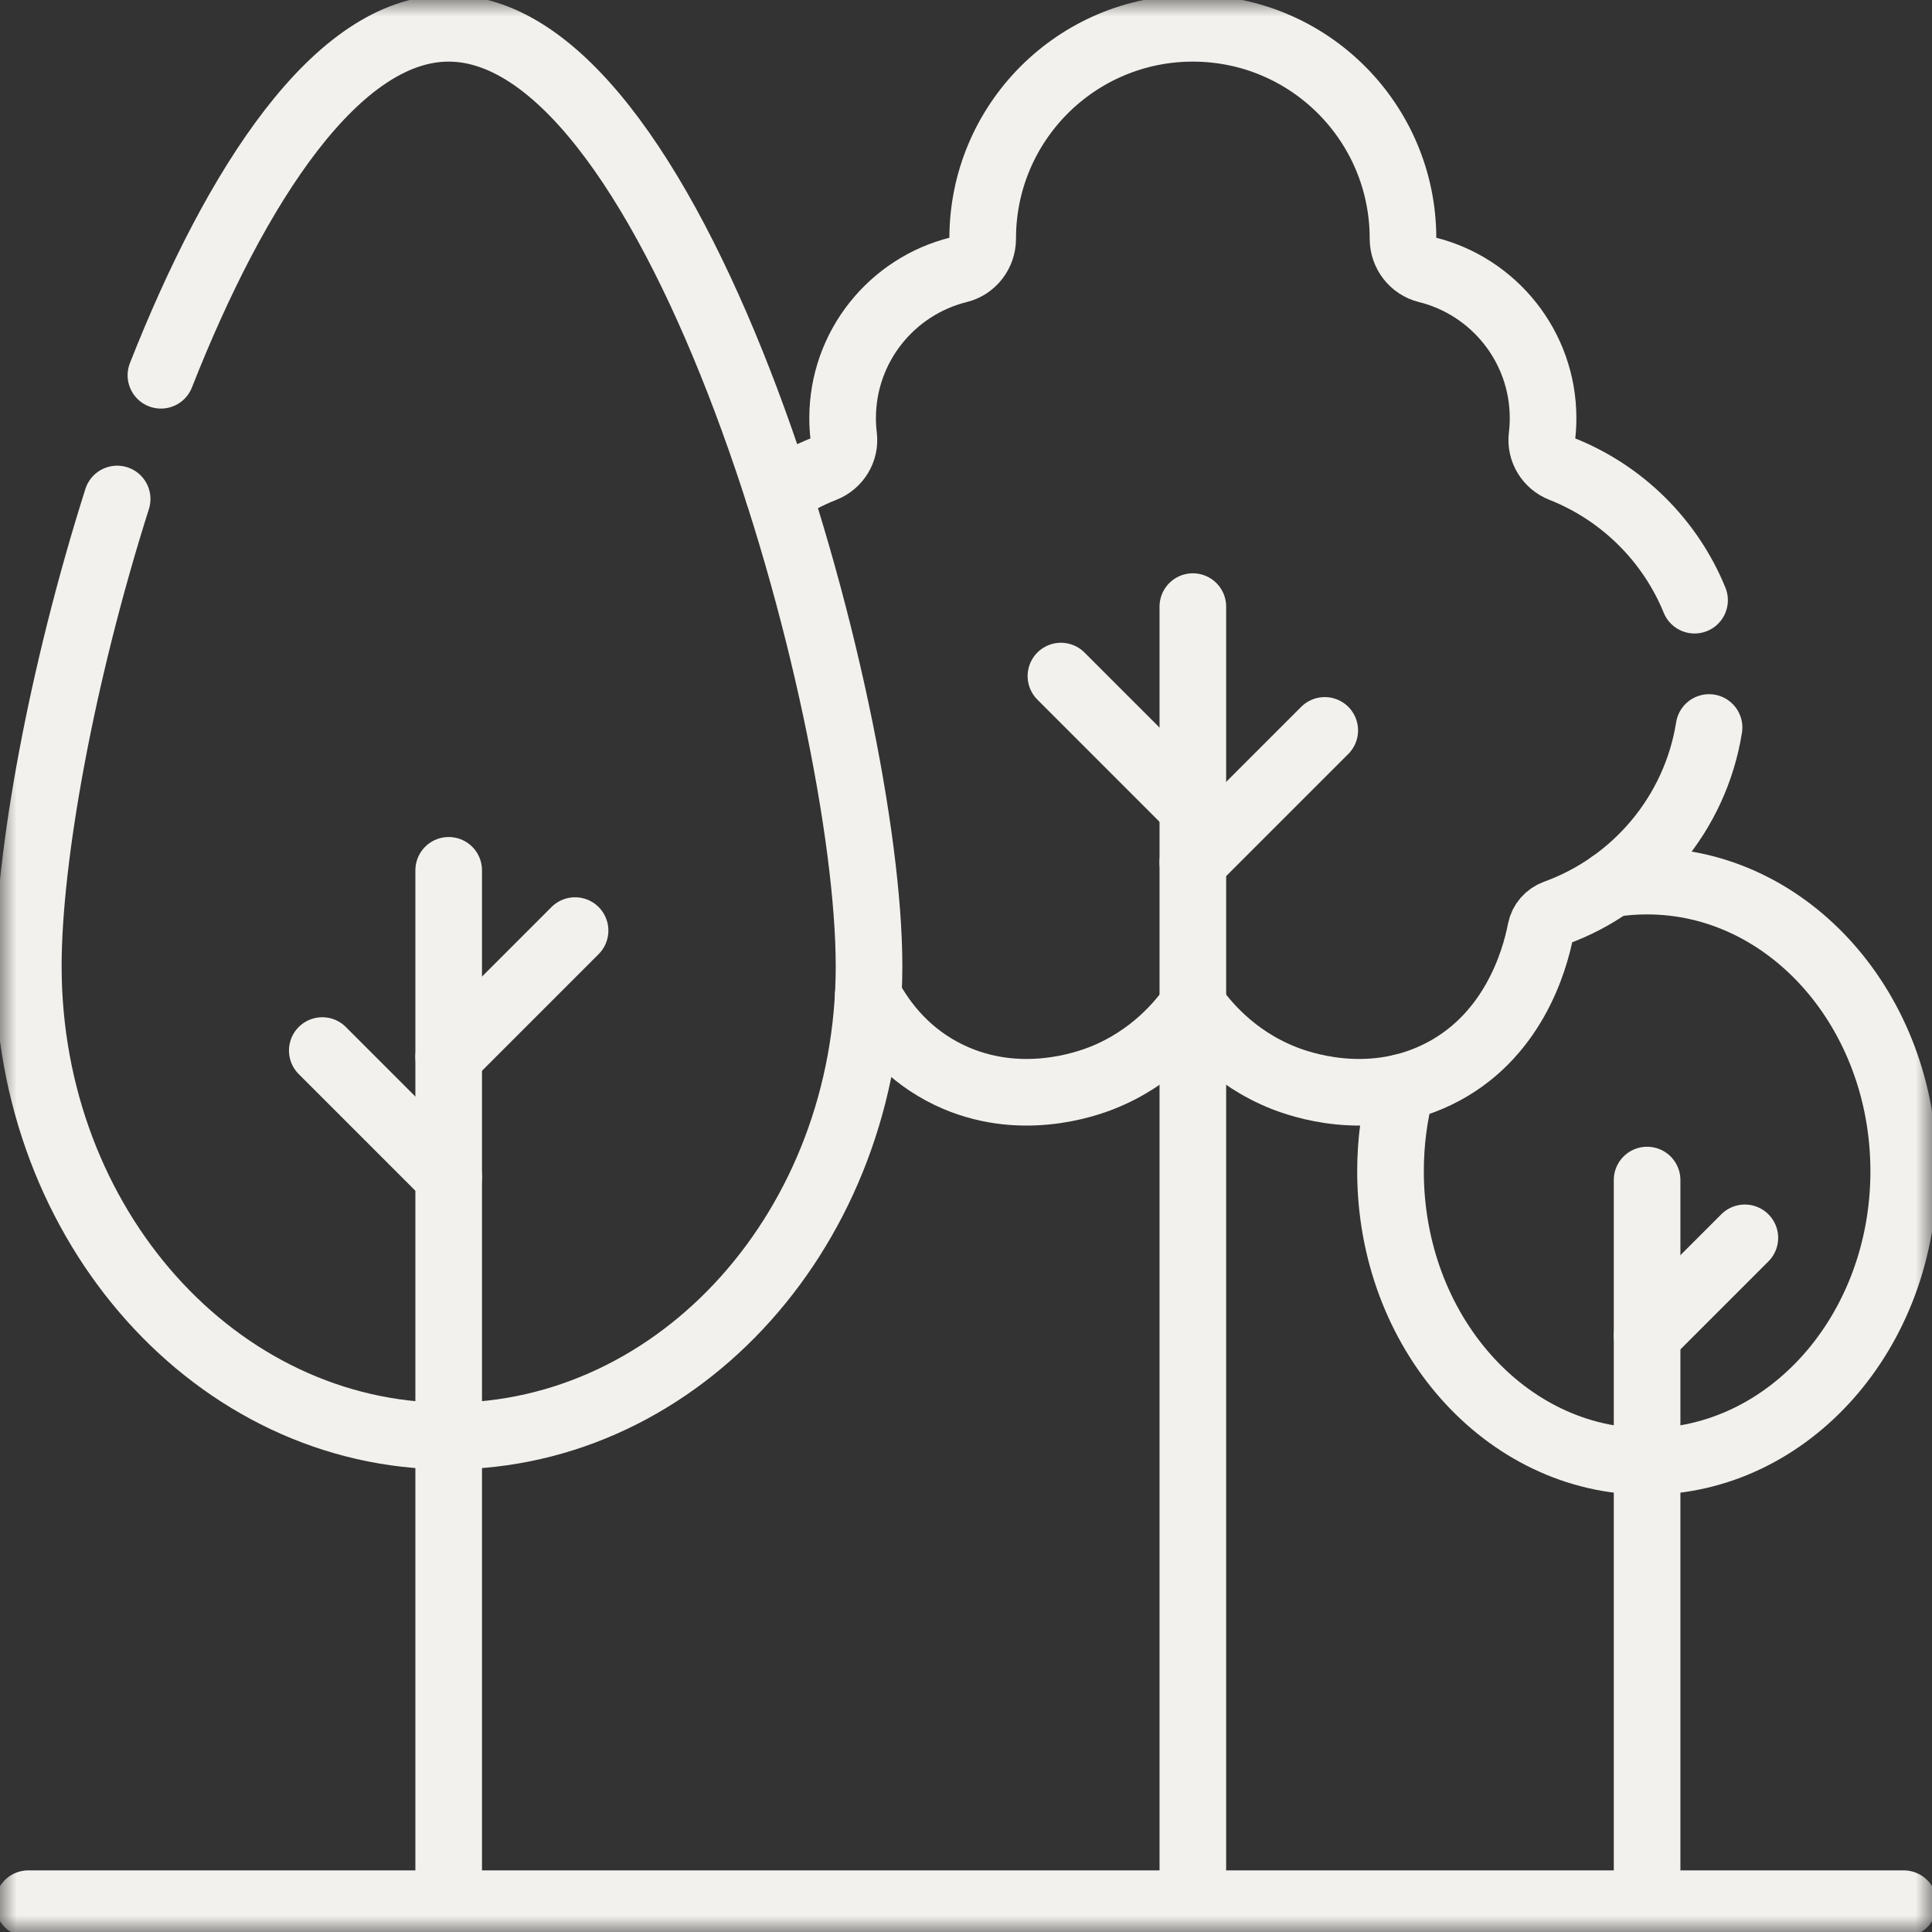
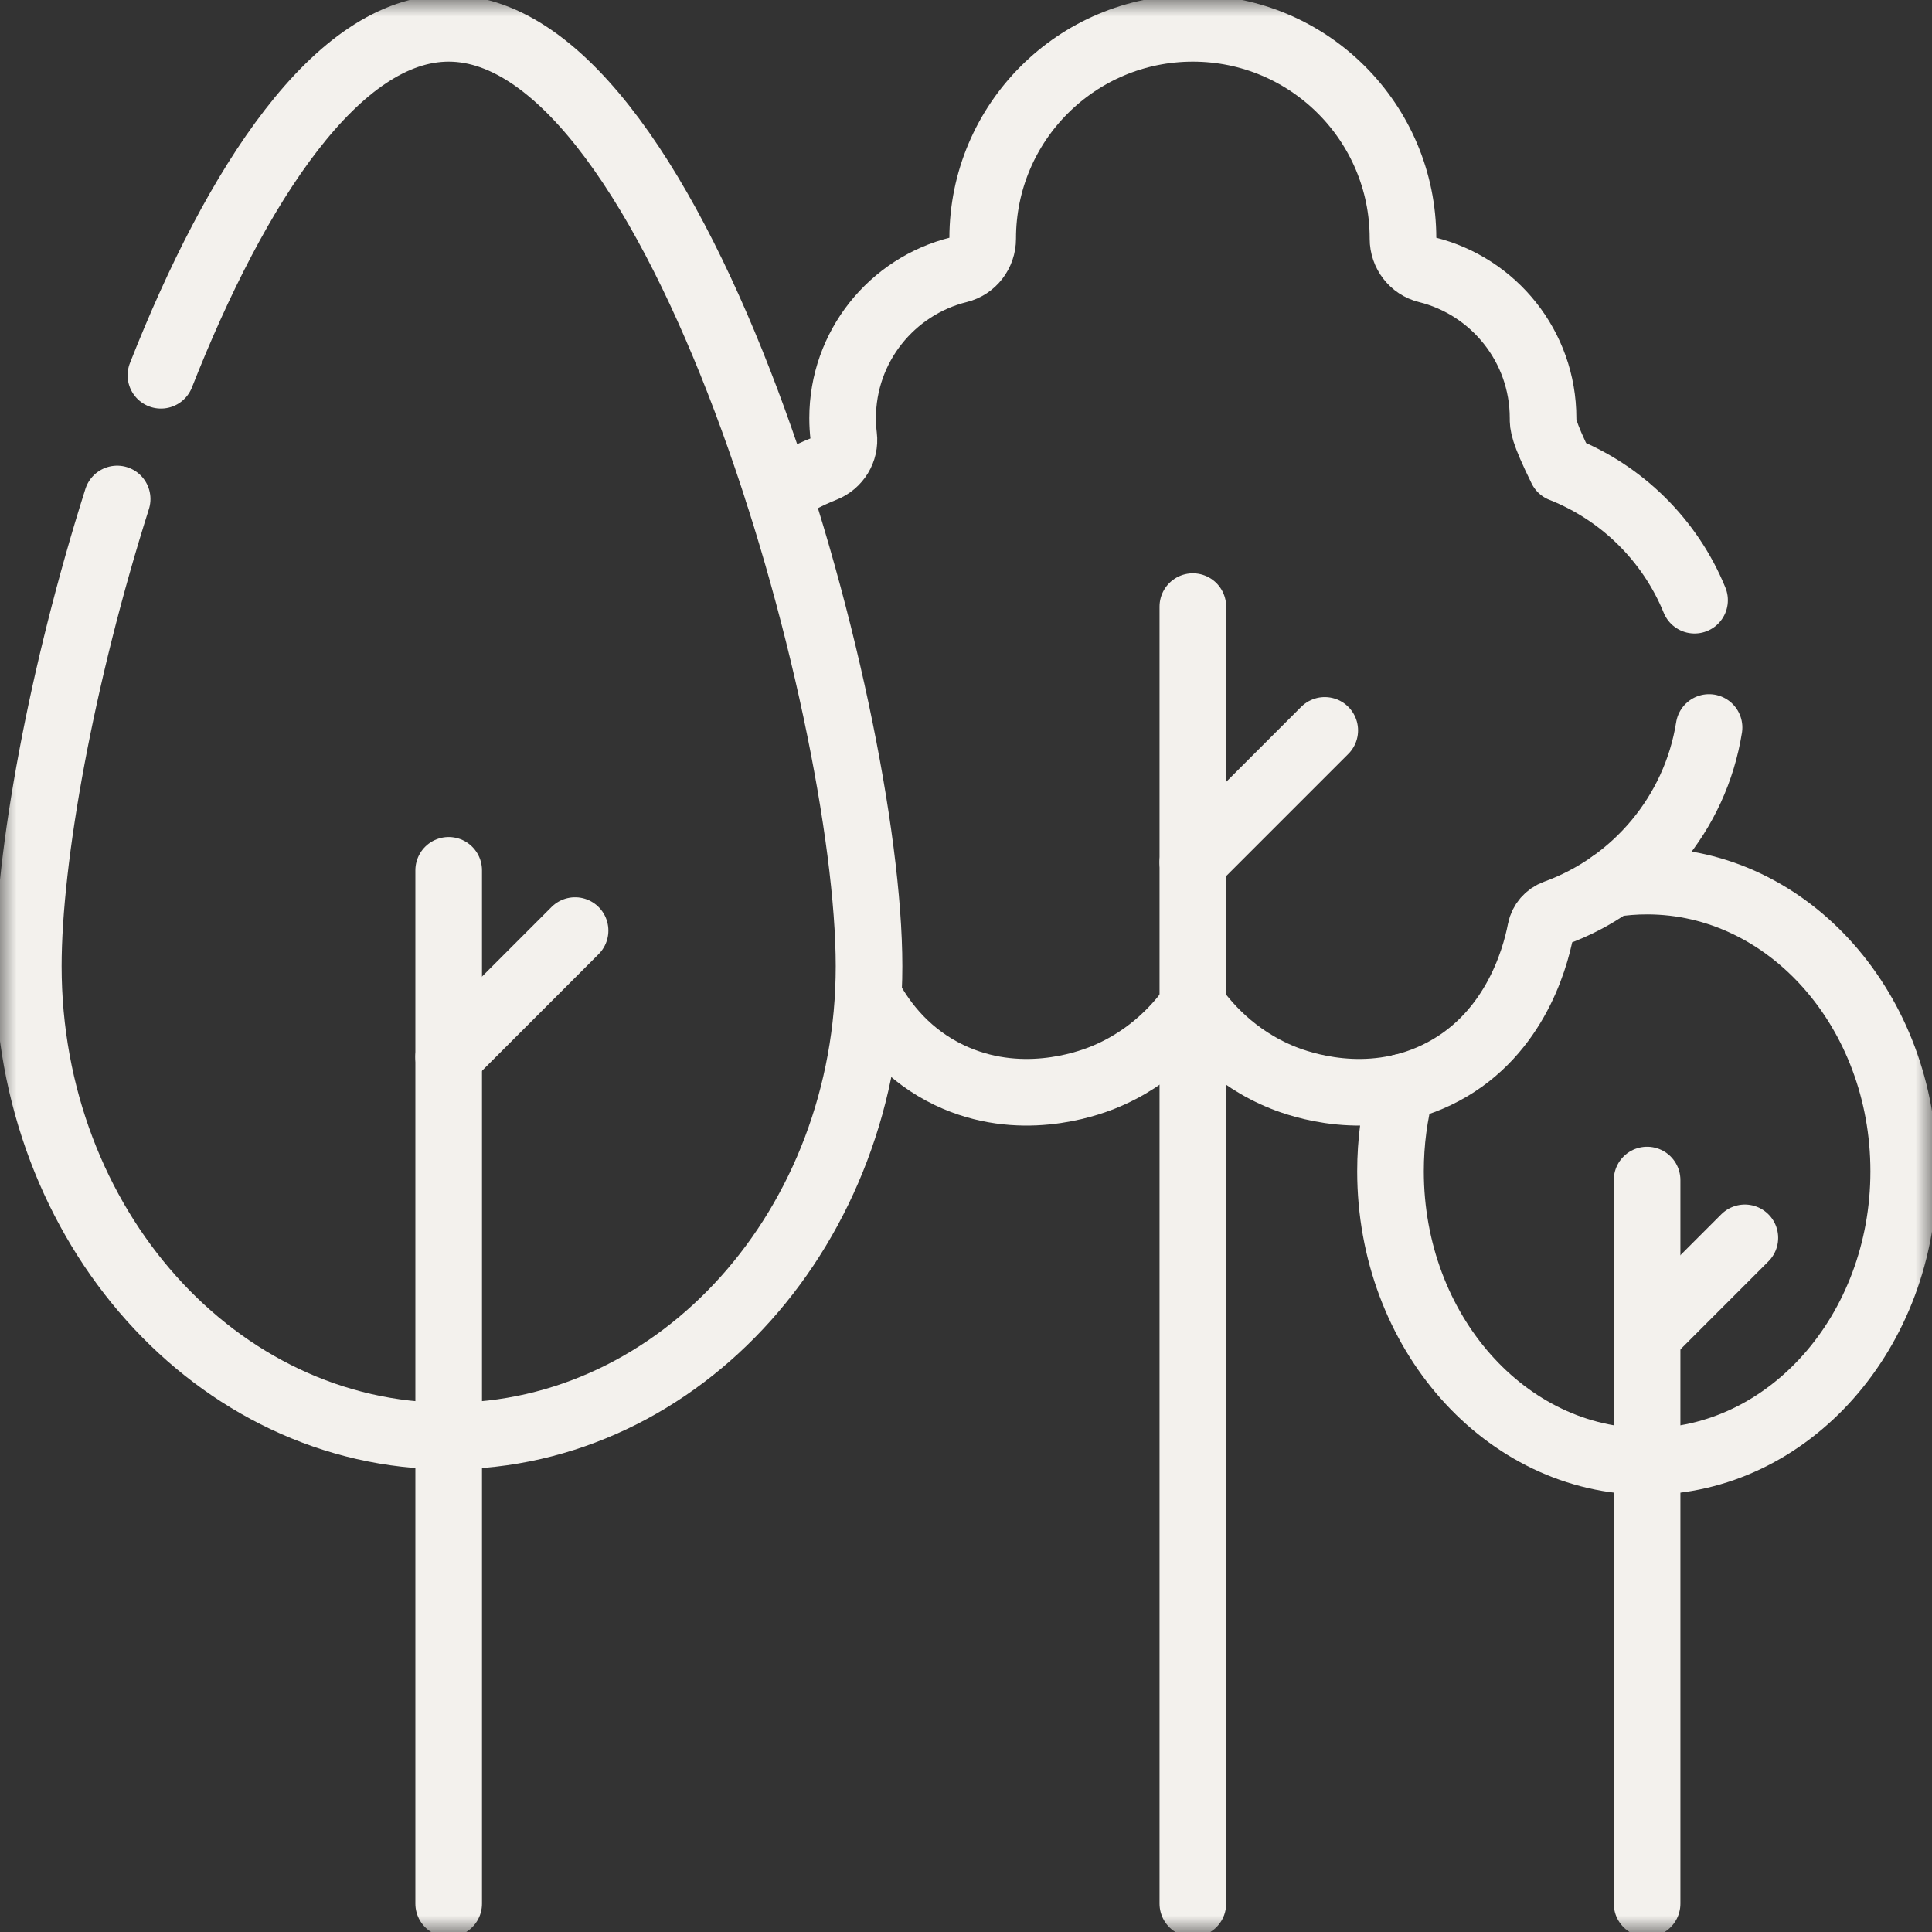
<svg xmlns="http://www.w3.org/2000/svg" width="58" height="58" viewBox="0 0 58 58" fill="none">
  <rect x="0" y="0" width="58" height="58" fill="#333333" stroke="none" />
  <g clip-path="url(#clip0_13_57)">
    <mask id="mask0_13_57" style="mask-type:luminance" maskUnits="userSpaceOnUse" x="0" y="0" width="58" height="58">
      <path d="M57 57V1H1V57H57Z" fill="white" stroke="white" stroke-width="2" />
    </mask>
    <g mask="url(#mask0_13_57)">
      <path d="M48.369 26.537C48.721 26.479 49.081 26.451 49.447 26.451C53.702 26.451 57.151 30.351 57.151 35.163C57.151 39.974 53.702 43.874 49.447 43.874C45.193 43.874 41.744 39.974 41.744 35.163C41.744 34.287 41.858 33.442 42.072 32.645" stroke="#F3F1ED" stroke-width="2" stroke-miterlimit="10" stroke-linecap="round" stroke-linejoin="round" />
      <path d="M49.447 35.426V57.15" stroke="#F3F1ED" stroke-width="2" stroke-miterlimit="10" stroke-linecap="round" stroke-linejoin="round" />
      <path d="M49.447 40.096L52.382 37.161" stroke="#F3F1ED" stroke-width="2" stroke-miterlimit="10" stroke-linecap="round" stroke-linejoin="round" />
-       <path d="M50.872 18.018C50.138 16.219 48.688 14.787 46.878 14.074C46.487 13.92 46.24 13.521 46.291 13.103C46.313 12.923 46.324 12.741 46.324 12.554C46.324 10.4 44.84 8.593 42.84 8.098C42.414 7.993 42.119 7.605 42.119 7.167V7.158C42.119 3.674 39.294 0.85 35.81 0.85C32.326 0.85 29.501 3.674 29.501 7.158V7.167C29.501 7.605 29.206 7.993 28.78 8.098C26.78 8.593 25.296 10.4 25.296 12.554C25.296 12.741 25.307 12.923 25.329 13.103C25.38 13.521 25.134 13.92 24.742 14.074C24.255 14.267 23.794 14.51 23.365 14.8" stroke="#F3F1ED" stroke-width="2" stroke-miterlimit="10" stroke-linecap="round" stroke-linejoin="round" />
+       <path d="M50.872 18.018C50.138 16.219 48.688 14.787 46.878 14.074C46.313 12.923 46.324 12.741 46.324 12.554C46.324 10.4 44.84 8.593 42.84 8.098C42.414 7.993 42.119 7.605 42.119 7.167V7.158C42.119 3.674 39.294 0.85 35.81 0.85C32.326 0.85 29.501 3.674 29.501 7.158V7.167C29.501 7.605 29.206 7.993 28.78 8.098C26.78 8.593 25.296 10.4 25.296 12.554C25.296 12.741 25.307 12.923 25.329 13.103C25.38 13.521 25.134 13.92 24.742 14.074C24.255 14.267 23.794 14.51 23.365 14.8" stroke="#F3F1ED" stroke-width="2" stroke-miterlimit="10" stroke-linecap="round" stroke-linejoin="round" />
      <path d="M26.065 29.896C26.535 30.775 27.288 31.695 28.494 32.273C30.59 33.276 32.612 32.546 33.088 32.358C34.618 31.751 35.475 30.668 35.81 30.191C36.145 30.668 37.002 31.751 38.531 32.358C39.007 32.546 41.029 33.276 43.126 32.273C45.406 31.182 46.073 28.856 46.252 27.925C46.298 27.687 46.467 27.493 46.695 27.41C49.093 26.542 50.895 24.423 51.307 21.84" stroke="#F3F1ED" stroke-width="2" stroke-miterlimit="10" stroke-linecap="round" stroke-linejoin="round" />
      <path d="M35.81 18.211V57.15" stroke="#F3F1ED" stroke-width="2" stroke-miterlimit="10" stroke-linecap="round" stroke-linejoin="round" />
-       <path d="M35.81 24.257L31.85 20.296" stroke="#F3F1ED" stroke-width="2" stroke-miterlimit="10" stroke-linecap="round" stroke-linejoin="round" />
      <path d="M35.81 25.887L39.77 21.927" stroke="#F3F1ED" stroke-width="2" stroke-miterlimit="10" stroke-linecap="round" stroke-linejoin="round" />
-       <path d="M0.85 57.15H57.151" stroke="#F3F1ED" stroke-width="2" stroke-miterlimit="10" stroke-linecap="round" stroke-linejoin="round" />
      <path d="M4.831 11.266C7.089 5.533 10.127 0.85 13.47 0.85C20.439 0.85 26.089 21.214 26.089 29.005C26.089 36.797 20.439 43.112 13.47 43.112C6.5 43.112 0.85 36.797 0.85 29.005C0.85 25.734 1.846 20.247 3.517 14.98" stroke="#F3F1ED" stroke-width="2" stroke-miterlimit="10" stroke-linecap="round" stroke-linejoin="round" />
      <path d="M13.47 26.128V57.15" stroke="#F3F1ED" stroke-width="2" stroke-miterlimit="10" stroke-linecap="round" stroke-linejoin="round" />
      <path d="M13.47 31.732L17.264 27.937" stroke="#F3F1ED" stroke-width="2" stroke-miterlimit="10" stroke-linecap="round" stroke-linejoin="round" />
-       <path d="M13.47 35.333L9.675 31.538" stroke="#F3F1ED" stroke-width="2" stroke-miterlimit="10" stroke-linecap="round" stroke-linejoin="round" />
    </g>
  </g>
  <defs>
    <clipPath id="clip0_13_57">
      <rect width="58" height="58" fill="white" />
    </clipPath>
  </defs>
</svg>